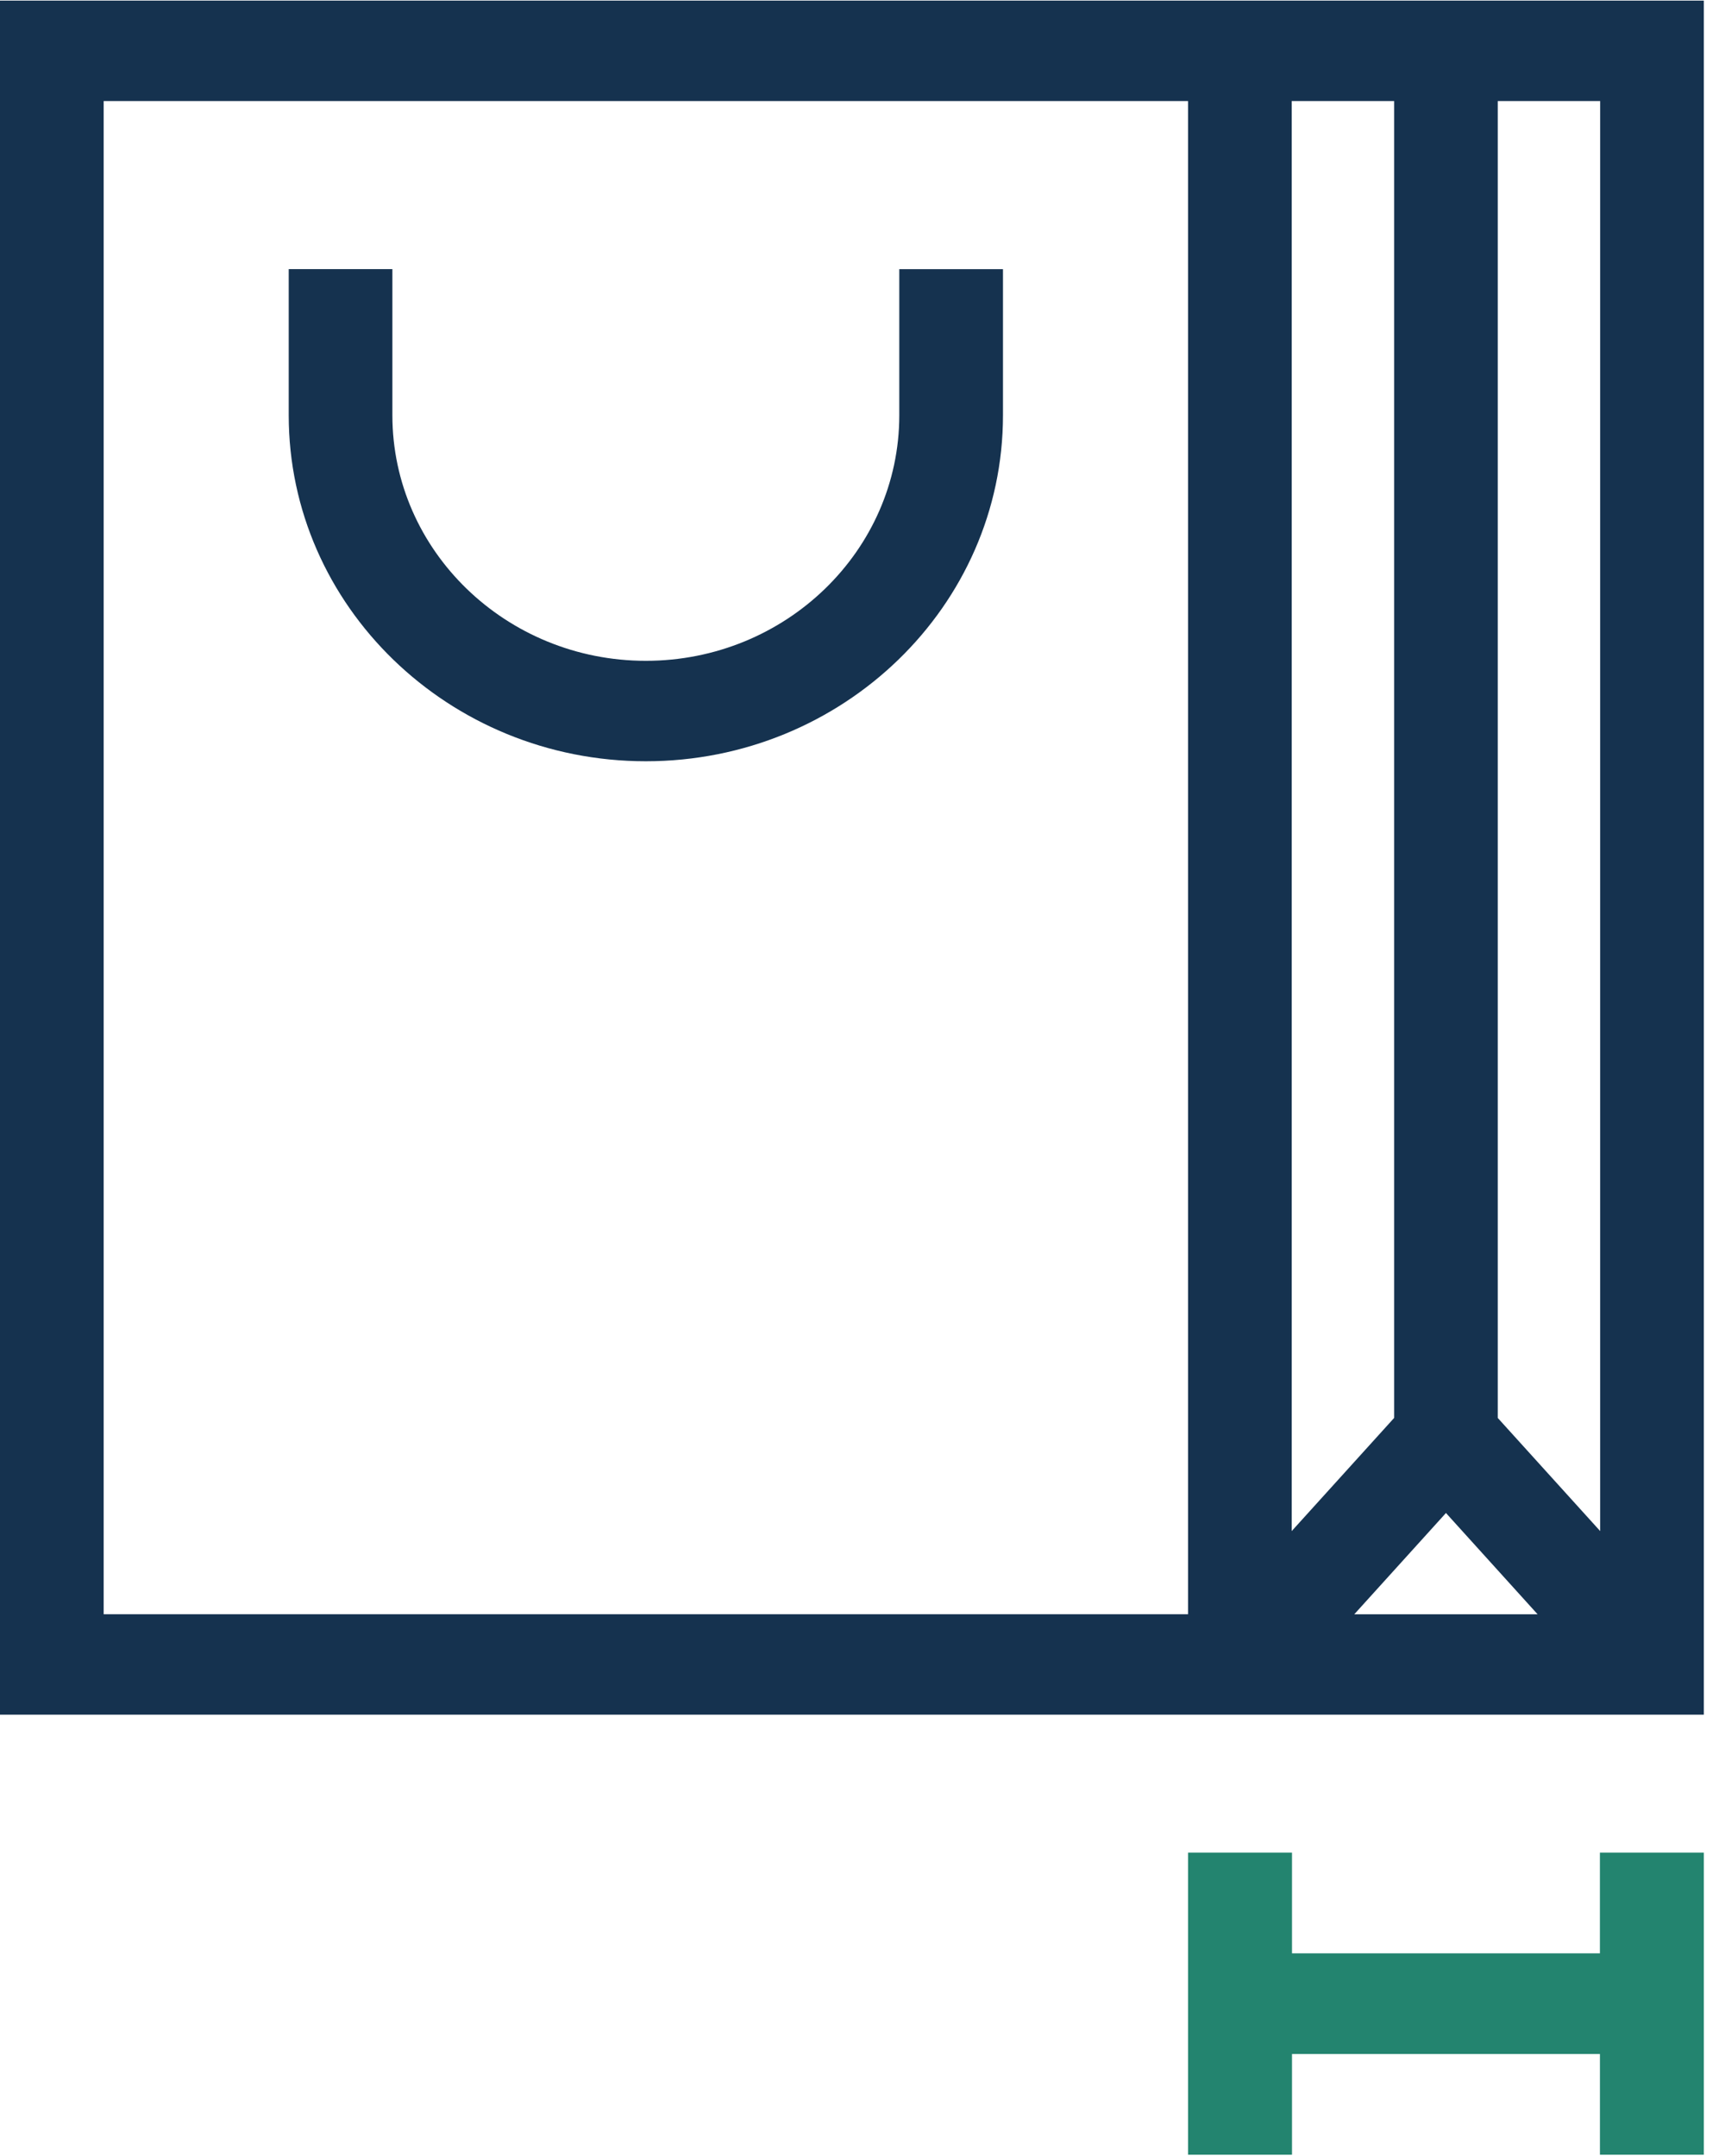
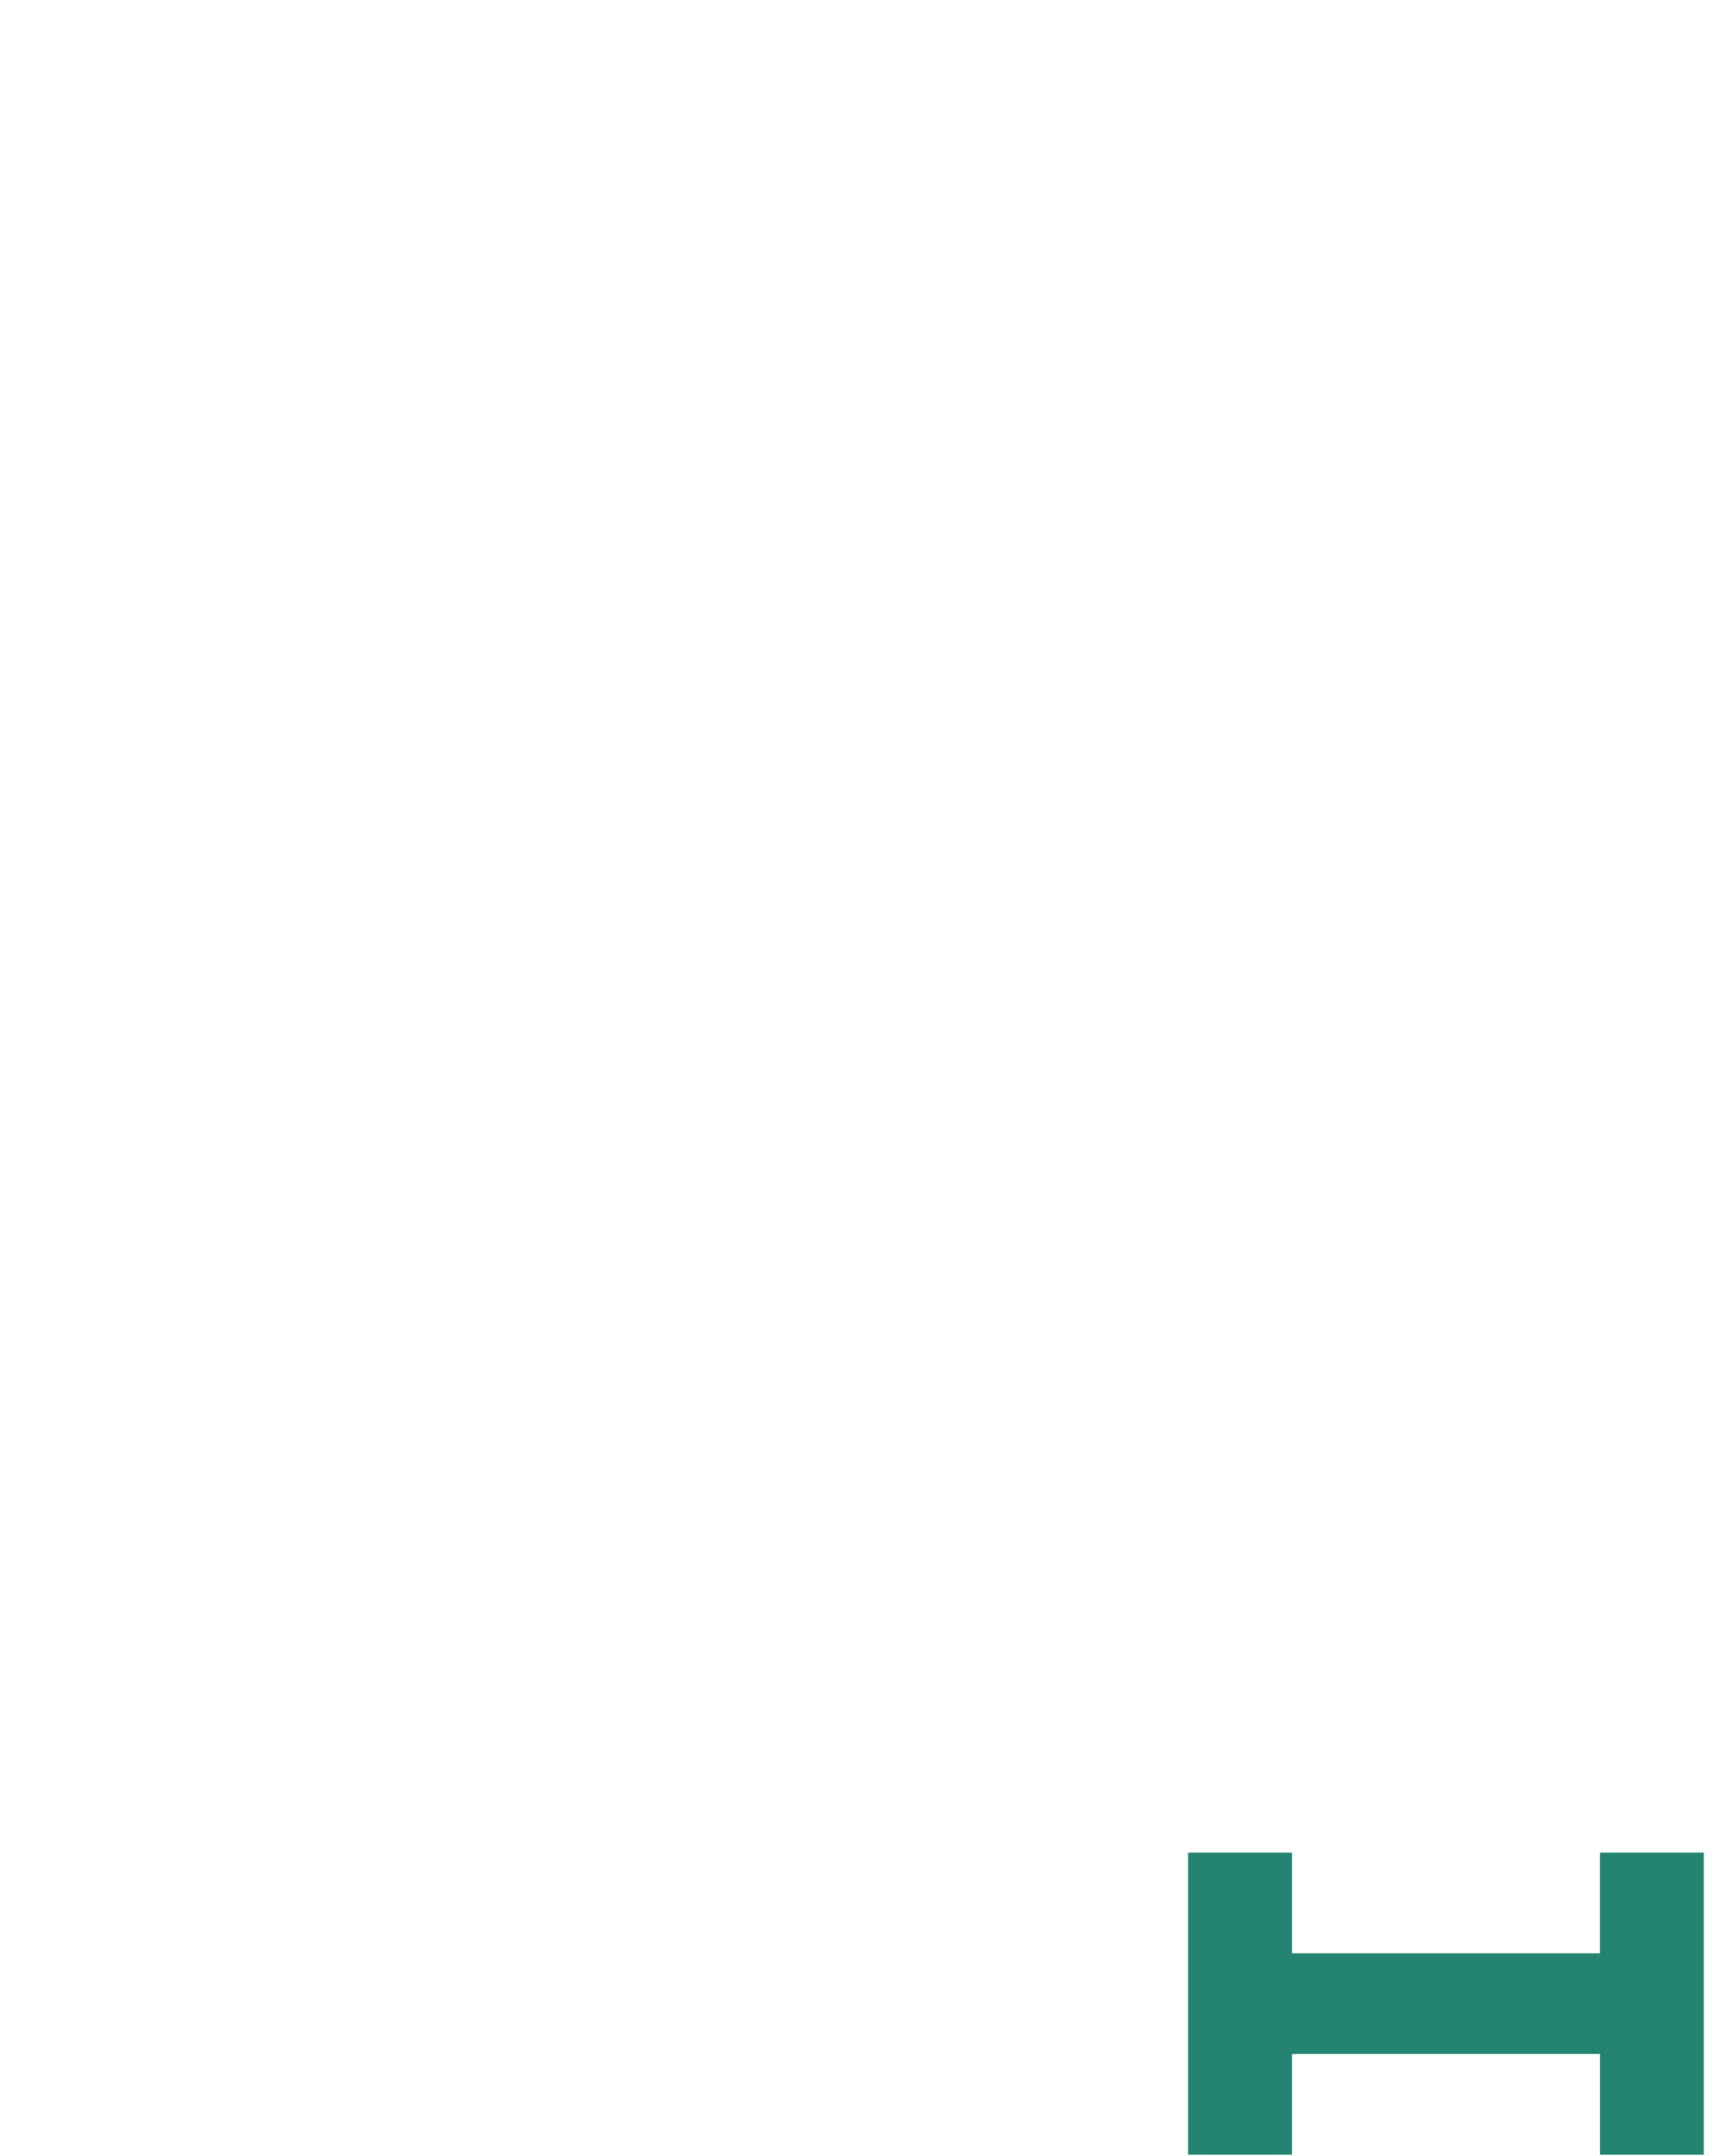
<svg xmlns="http://www.w3.org/2000/svg" width="64" height="80" fill="none" viewBox="0 0 64 80">
-   <path fill="#15324F" d="M0 .022v63.603h63.215V.022H0Zm44.078 59.876H3.846V3.75h40.232V59.9ZM47.924 3.75h3.8v48.864l-3.8 4.198V3.749Zm2.321 56.15 3.402-3.759 3.4 3.758h-6.802Zm9.124-3.088-3.8-4.198V3.749h3.8v53.062Z" />
-   <path fill="#15324F" d="M33.365 9.986v5.422c0 5.024-4.218 9.112-9.403 9.112-5.186 0-9.404-4.088-9.404-9.112V9.986h-3.846v5.422c0 7.08 5.944 12.839 13.25 12.839s13.25-5.76 13.25-12.84v-5.42h-3.847Z" />
  <path fill="#23846F" fill-rule="evenodd" d="M44.078 79.953v-11.21h3.857v3.737h11.424v-3.737h3.856v11.21H59.36v-3.737H47.935v3.737h-3.857Z" clip-rule="evenodd" />
</svg>